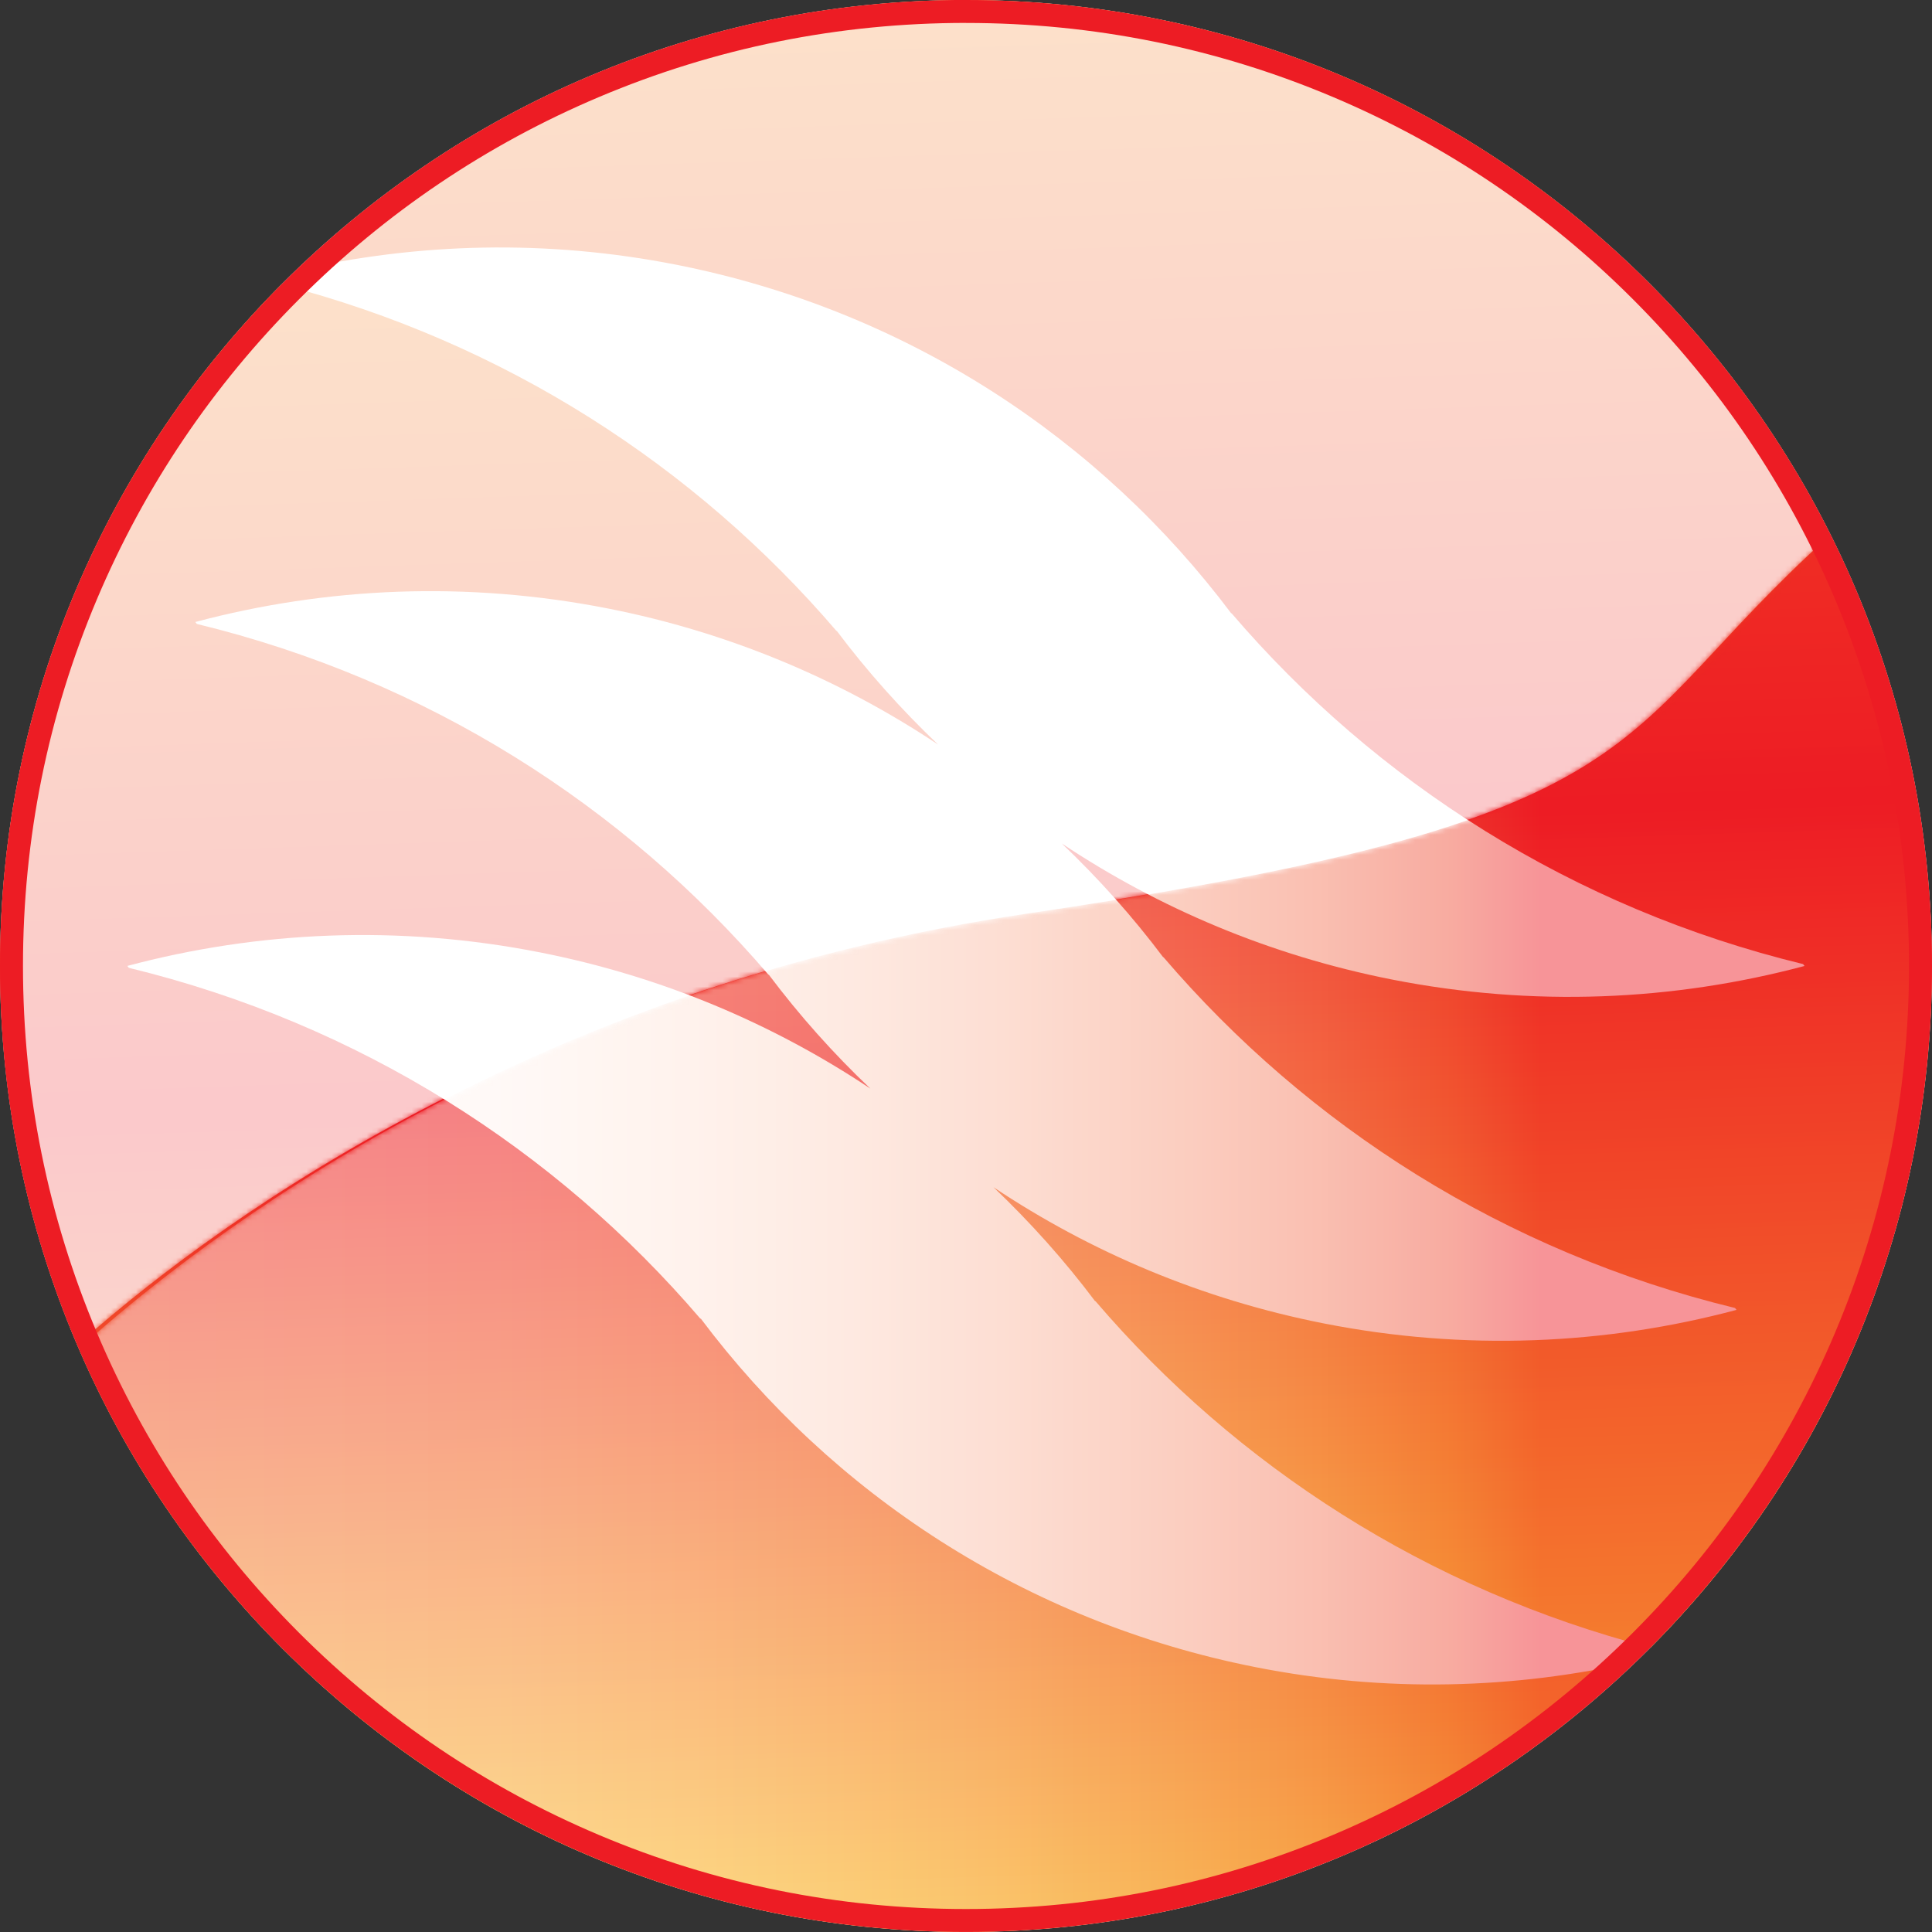
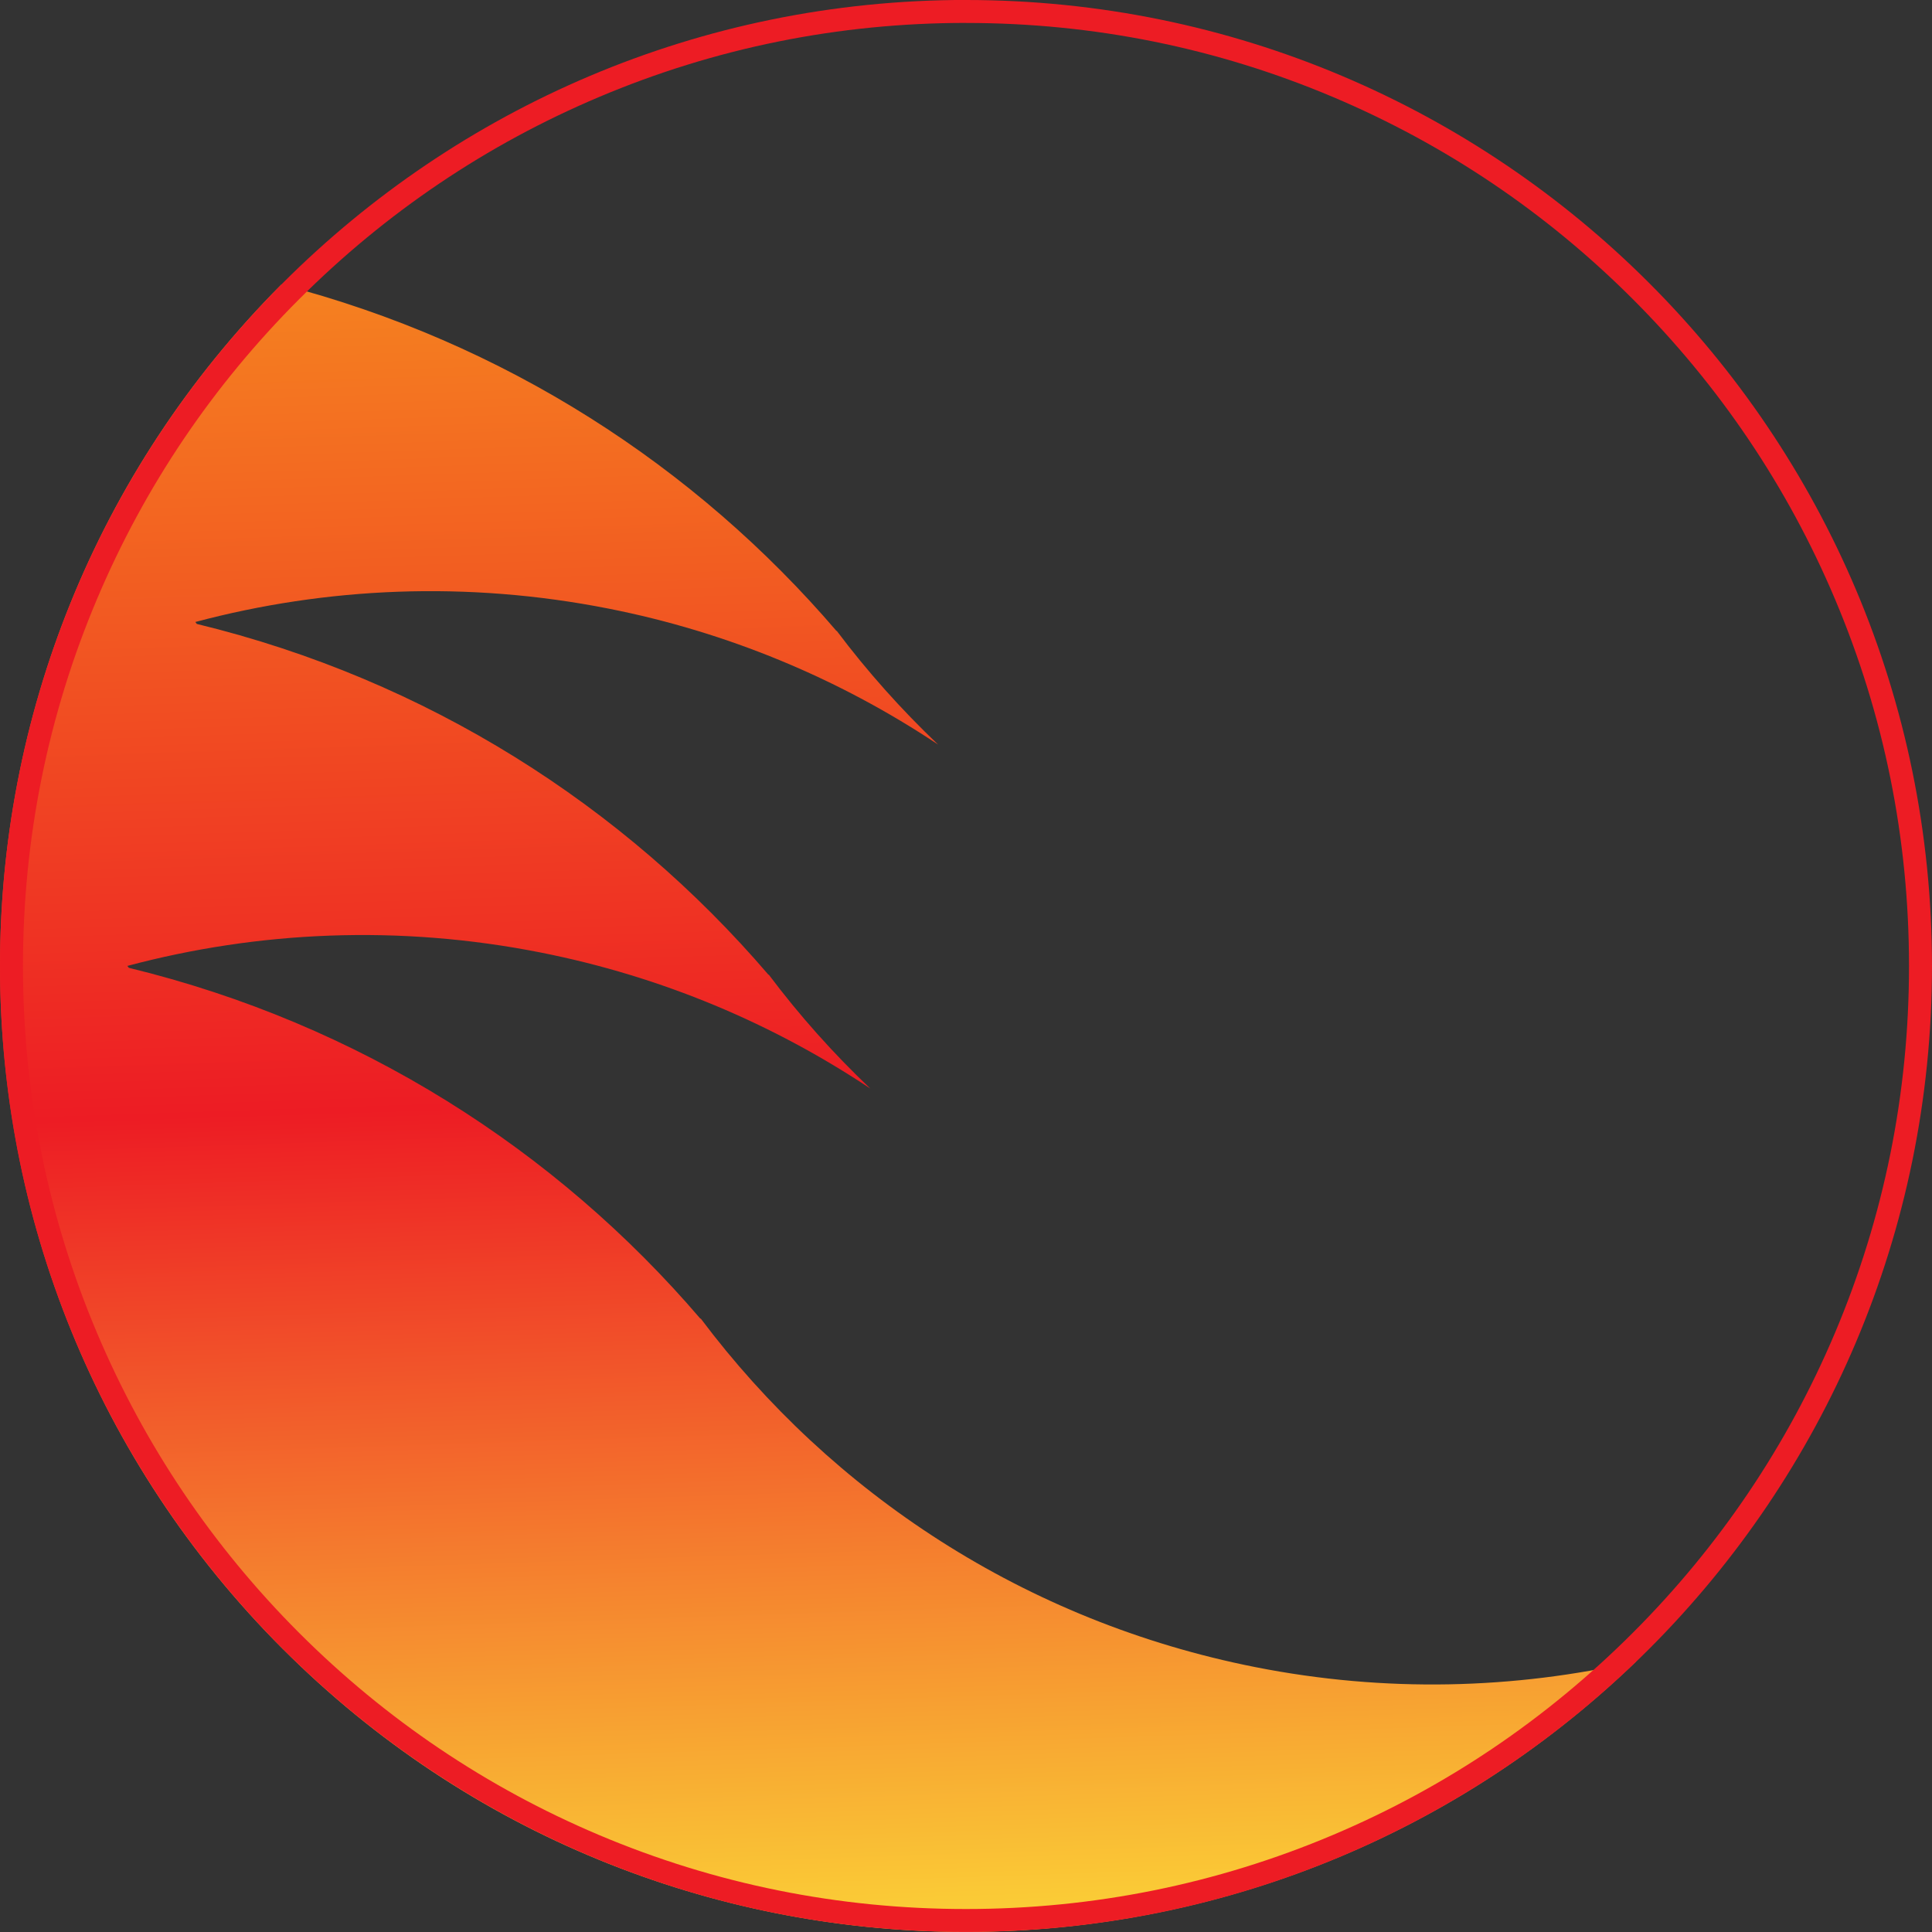
<svg xmlns="http://www.w3.org/2000/svg" xmlns:xlink="http://www.w3.org/1999/xlink" width="385.386" height="385.381" viewBox="0 0 385.386 385.381">
  <rect x="0" y="0" width="385.386" height="385.381" fill="#333333" stroke="none" />
  <defs>
    <path id="a" d="M0 0h385.386v385.38H0z" />
  </defs>
  <clipPath id="b">
    <use xlink:href="#a" overflow="visible" />
  </clipPath>
  <g clip-path="url(#b)">
    <defs>
-       <path id="c" d="M0 0h385.386v385.38H0z" />
-     </defs>
+       </defs>
    <clipPath id="d">
      <use xlink:href="#c" overflow="visible" />
    </clipPath>
    <path d="M192.694 0c106.42 0 192.69 86.266 192.69 192.69 0 106.42-86.27 192.69-192.69 192.69C86.272 385.38.004 299.11.004 192.69.004 86.266 86.27 0 192.694 0" clip-path="url(#d)" fill="#FFF" />
  </g>
  <g clip-path="url(#b)">
    <defs>
      <path id="e" d="M56.44 328.945c74.397 74.4 194.478 75.196 269.91 2.47-24.24 5.53-49.98 6.268-75.935 1.134-46.01-9.1-84.522-34.75-110.617-69.51-.036-.01-.074-.01-.105-.01-28.81-33.67-68.04-58.81-113.987-69.97-.102-.15-.207-.25-.306-.38 26.112-6.96 54.146-8.27 82.42-2.68 24.267 4.8 46.414 14.23 65.796 27.15a181.97 181.97 0 0 1-20.25-22.71.782.782 0 0 0-.093-.02c-28.823-33.66-68.055-58.8-114.013-69.96-.086-.135-.194-.25-.3-.386 26.115-6.953 54.156-8.25 82.434-2.67a181.943 181.943 0 0 1 65.73 27.12c-7.352-7.01-14.126-14.58-20.196-22.66-.037-.02-.073-.02-.09-.023-28.13-32.84-66.18-57.546-110.705-69.09-74.945 75.27-74.85 197.05.304 272.2" />
    </defs>
    <clipPath id="f">
      <use xlink:href="#e" overflow="visible" />
    </clipPath>
    <linearGradient id="g" gradientUnits="userSpaceOnUse" y1="385.405" x2="1" y2="385.405" gradientTransform="rotate(-92 62288.194 -64108.947) scale(333.288)">
      <stop offset="0" stop-color="#fbd437" />
      <stop offset=".506" stop-color="#ed1c24" />
      <stop offset="1" stop-color="#f58220" />
    </linearGradient>
    <path clip-path="url(#f)" fill="url(#g)" d="M-18.39 416.18L-30.926 57.177l356.854-12.462 12.537 359.005z" />
  </g>
  <g clip-path="url(#b)">
    <defs>
-       <path id="h" d="M59.043 53.958c24.237-5.524 49.958-6.266 75.92-1.14 46.013 9.105 84.525 34.767 110.626 69.514.02.006.05.006.09.018 28.82 33.65 68.04 58.79 113.99 69.962.09.144.21.258.3.373-26.12 6.96-54.15 8.27-82.43 2.68-24.24-4.798-46.37-14.214-65.73-27.107 7.35 7.005 14.13 14.58 20.2 22.663.02.01.04.01.08.02 28.82 33.67 68.06 58.81 114 69.97.1.14.22.25.3.38-26.11 6.96-54.14 8.27-82.426 2.68-24.265-4.803-46.42-14.235-65.784-27.153 7.37 7.024 14.17 14.616 20.255 22.718.02.008.055.008.09.015 28.12 32.85 66.19 57.55 110.7 69.105 74.95-75.28 74.86-197.05-.29-272.195C291.34 18.82 242.04.02 192.76.02 144.545.015 96.343 18 59.042 53.957" />
-     </defs>
+       </defs>
    <clipPath id="i">
      <use xlink:href="#h" overflow="visible" />
    </clipPath>
    <linearGradient id="j" gradientUnits="userSpaceOnUse" y1="385.356" x2="1" y2="385.356" gradientTransform="rotate(-92 62294.427 -64167.543) scale(333.295)">
      <stop offset="0" stop-color="#fbd437" />
      <stop offset=".506" stop-color="#ed1c24" />
      <stop offset="1" stop-color="#f58220" />
    </linearGradient>
    <path clip-path="url(#i)" fill="url(#j)" d="M59.463 340.67L47.583.417l356.19-12.438 11.88 340.25z" />
  </g>
  <g clip-path="url(#b)">
    <defs>
      <path id="k" d="M0 0h385.386v385.38H0z" />
    </defs>
    <clipPath id="l">
      <use xlink:href="#k" overflow="visible" />
    </clipPath>
    <g opacity=".76" clip-path="url(#l)">
      <defs>
        <path id="m" d="M1.332.578h363.374V267.48H1.332z" />
      </defs>
      <clipPath id="n">
        <use xlink:href="#m" overflow="visible" />
      </clipPath>
      <g clip-path="url(#n)">
        <defs>
          <path id="o" d="M206.038 181.994c127.535-18.873 113.862-34.57 158.668-74.9C331.962 46.12 271.076.577 196.352.577 88.642.577 1.332 86.853 1.332 193.27c0 26.305 5.356 51.366 15.01 74.21 29.872-26.31 93.71-71.285 189.696-85.486" />
        </defs>
        <clipPath id="q">
          <use xlink:href="#o" overflow="visible" />
        </clipPath>
        <defs>
          <filter id="p" filterUnits="userSpaceOnUse" x="-69.388" y="-95.702" width="504.812" height="459.462">
            <feColorMatrix values="1 0 0 0 0 0 1 0 0 0 0 0 1 0 0 0 0 0 1 0" />
          </filter>
        </defs>
        <mask maskUnits="userSpaceOnUse" x="-69.388" y="-95.702" width="504.812" height="459.462" id="s">
          <g filter="url(#p)">
            <linearGradient id="r" gradientUnits="userSpaceOnUse" y1="385.344" x2="1" y2="385.344" gradientTransform="rotate(-106 31346.265 -41325.677) scale(214.639)">
              <stop offset="0" stop-color="#FFF" />
              <stop offset=".724" />
              <stop offset="1" />
            </linearGradient>
            <path clip-path="url(#q)" fill="url(#r)" d="M28.94 363.762L-69.388 20.857 337.1-95.7l98.325 342.904z" />
          </g>
        </mask>
        <linearGradient id="t" gradientUnits="userSpaceOnUse" y1="385.344" x2="1" y2="385.344" gradientTransform="rotate(-106 31346.265 -41325.677) scale(214.639)">
          <stop offset="0" stop-color="#FFF" />
          <stop offset=".724" stop-color="#FFF" />
          <stop offset="1" stop-color="#FFF" />
        </linearGradient>
-         <path clip-path="url(#q)" mask="url(#s)" fill="url(#t)" d="M28.94 363.76L-69.39 20.857l406.488-116.56 98.326 342.906z" />
      </g>
    </g>
    <g opacity=".47" clip-path="url(#l)">
      <defs>
        <path id="u" d="M17.812 108.013h364.823v276.02H17.812z" />
      </defs>
      <clipPath id="v">
        <use xlink:href="#u" overflow="visible" />
      </clipPath>
      <g clip-path="url(#v)">
        <defs>
          <path id="w" d="M17.812 267.168c29.014 68.63 97.578 116.867 177.55 116.867 106.24 0 187.273-85.095 187.273-190.063 0-32.144-4.813-59.416-19.064-85.96-43.24 40.57-32.85 55.61-158.64 74.218-94.68 14.01-157.64 58.99-187.11 84.938" />
        </defs>
        <clipPath id="y">
          <use xlink:href="#w" overflow="visible" />
        </clipPath>
        <defs>
          <filter id="x" filterUnits="userSpaceOnUse" x="17.812" y="108.013" width="364.823" height="276.022">
            <feColorMatrix values="1 0 0 0 0 0 1 0 0 0 0 0 1 0 0 0 0 0 1 0" />
          </filter>
        </defs>
        <mask maskUnits="userSpaceOnUse" x="17.812" y="108.013" width="364.823" height="276.022" id="A">
          <g filter="url(#x)">
            <linearGradient id="z" gradientUnits="userSpaceOnUse" y1="385.381" x2="1" y2="385.381" gradientTransform="matrix(364.823 0 0 -364.823 17.75 140841.734)">
              <stop offset="0" />
              <stop offset=".13" stop-color="#030303" />
              <stop offset=".234" stop-color="#0d0d0d" />
              <stop offset=".329" stop-color="#1e1e1e" />
              <stop offset=".419" stop-color="#363636" />
              <stop offset=".505" stop-color="#555" />
              <stop offset=".589" stop-color="#7b7b7b" />
              <stop offset=".67" stop-color="#a7a7a7" />
              <stop offset=".747" stop-color="#dadada" />
              <stop offset=".797" stop-color="#FFF" />
              <stop offset="1" stop-color="#FFF" />
            </linearGradient>
            <path clip-path="url(#y)" fill="url(#z)" d="M17.813 108.012h364.823v276.022H17.813z" />
          </g>
        </mask>
        <linearGradient id="B" gradientUnits="userSpaceOnUse" y1="385.381" x2="1" y2="385.381" gradientTransform="matrix(364.823 0 0 -364.823 17.756 140841.734)">
          <stop offset="0" stop-color="#FFF" />
          <stop offset=".13" stop-color="#fffaf8" />
          <stop offset=".234" stop-color="#fff1eb" />
          <stop offset=".329" stop-color="#fee3d7" />
          <stop offset=".419" stop-color="#fcd0be" />
          <stop offset=".505" stop-color="#fab79f" />
          <stop offset=".589" stop-color="#f79a7d" />
          <stop offset=".67" stop-color="#f4795b" />
          <stop offset=".747" stop-color="#f04d36" />
          <stop offset=".797" stop-color="#ed1c24" />
          <stop offset="1" stop-color="#ed1c24" />
        </linearGradient>
-         <path clip-path="url(#y)" mask="url(#A)" fill="url(#B)" d="M17.812 108.013h364.823v276.022H17.812z" />
      </g>
    </g>
    <path d="M192.694 4.578c25.396 0 50.032 4.973 73.22 14.78 22.4 9.474 42.52 23.038 59.795 40.315 17.27 17.277 30.84 37.395 40.31 59.795 9.81 23.19 14.78 47.824 14.78 73.222 0 25.397-4.98 50.032-14.78 73.22-9.48 22.4-23.04 42.52-40.32 59.797-17.28 17.276-37.4 30.842-59.8 40.315-23.19 9.808-47.826 14.78-73.22 14.78s-50.03-4.973-73.22-14.78c-22.4-9.474-42.52-23.04-59.8-40.315C42.4 308.43 28.84 288.31 19.363 265.91c-9.81-23.188-14.78-47.822-14.78-73.22 0-25.398 4.97-50.033 14.78-73.222 9.475-22.4 23.04-42.518 40.316-59.795S97.07 28.833 119.47 19.36c23.187-9.81 47.823-14.79 73.22-14.79m0-4.58C86.274 0 .004 86.264.004 192.69c0 106.418 86.27 192.69 192.69 192.69s192.69-86.272 192.69-192.69C385.384 86.265 299.114 0 192.694 0" clip-path="url(#l)" fill="#ed1c24" />
  </g>
</svg>